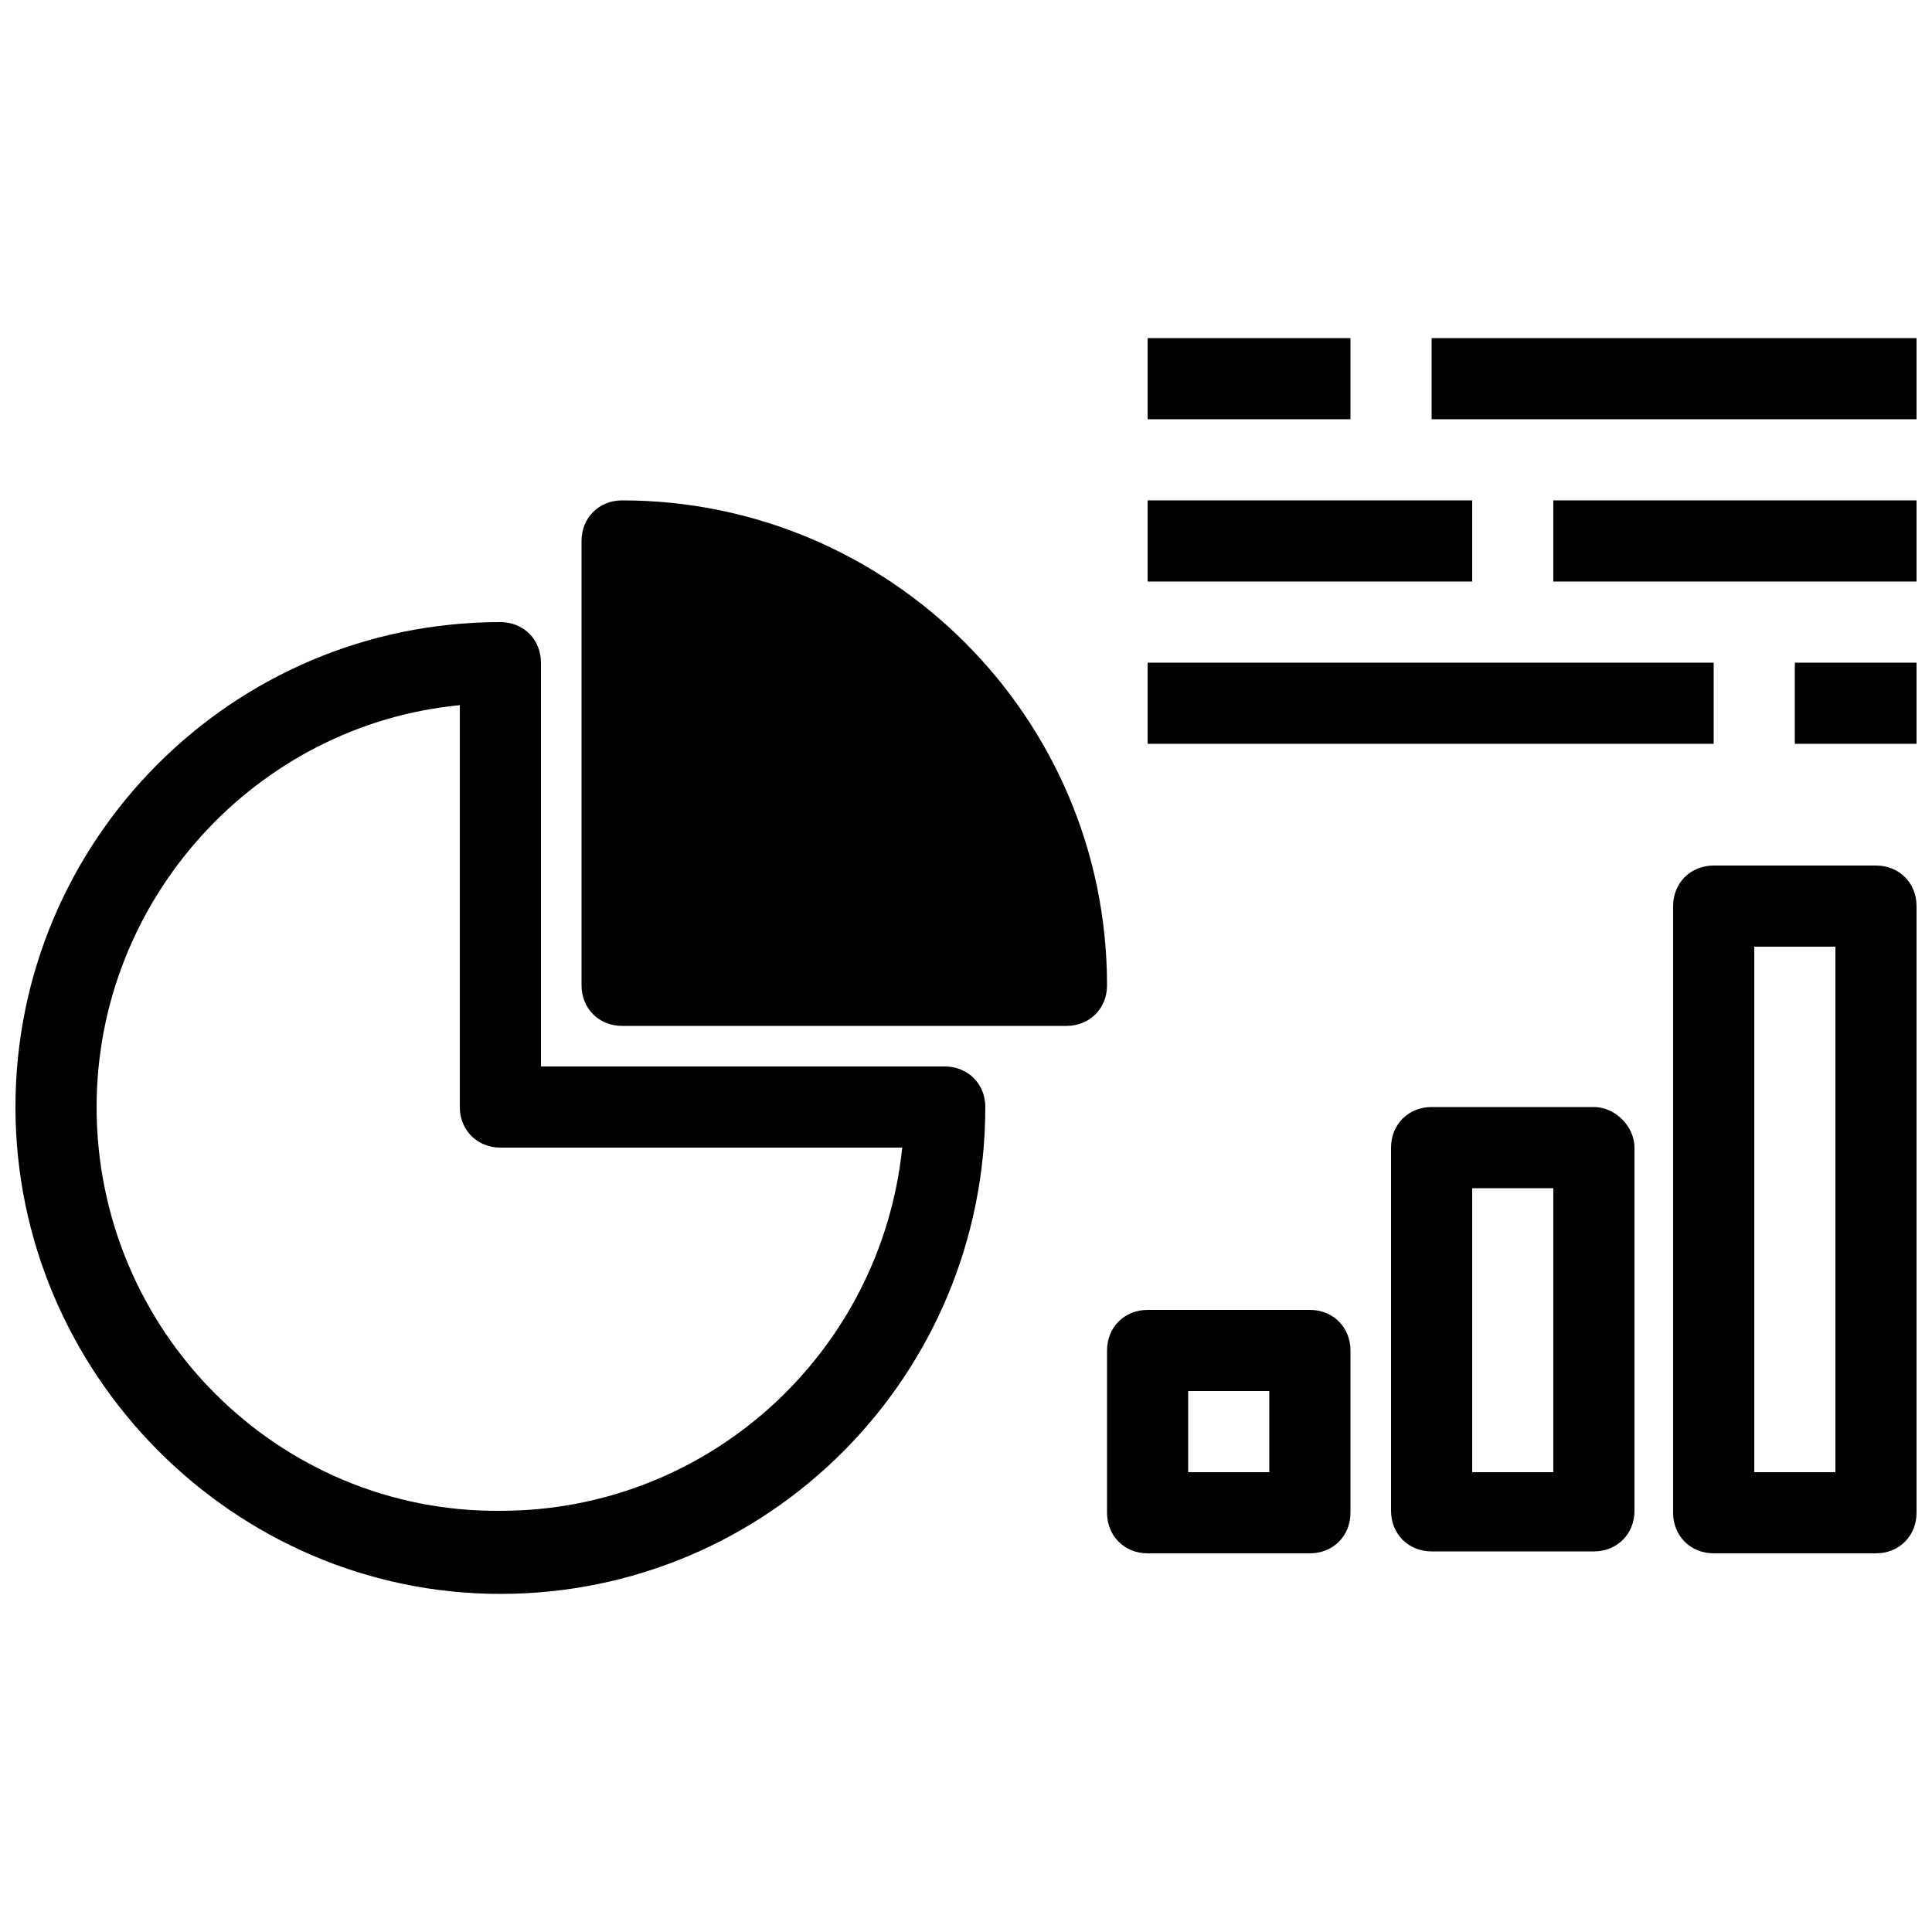
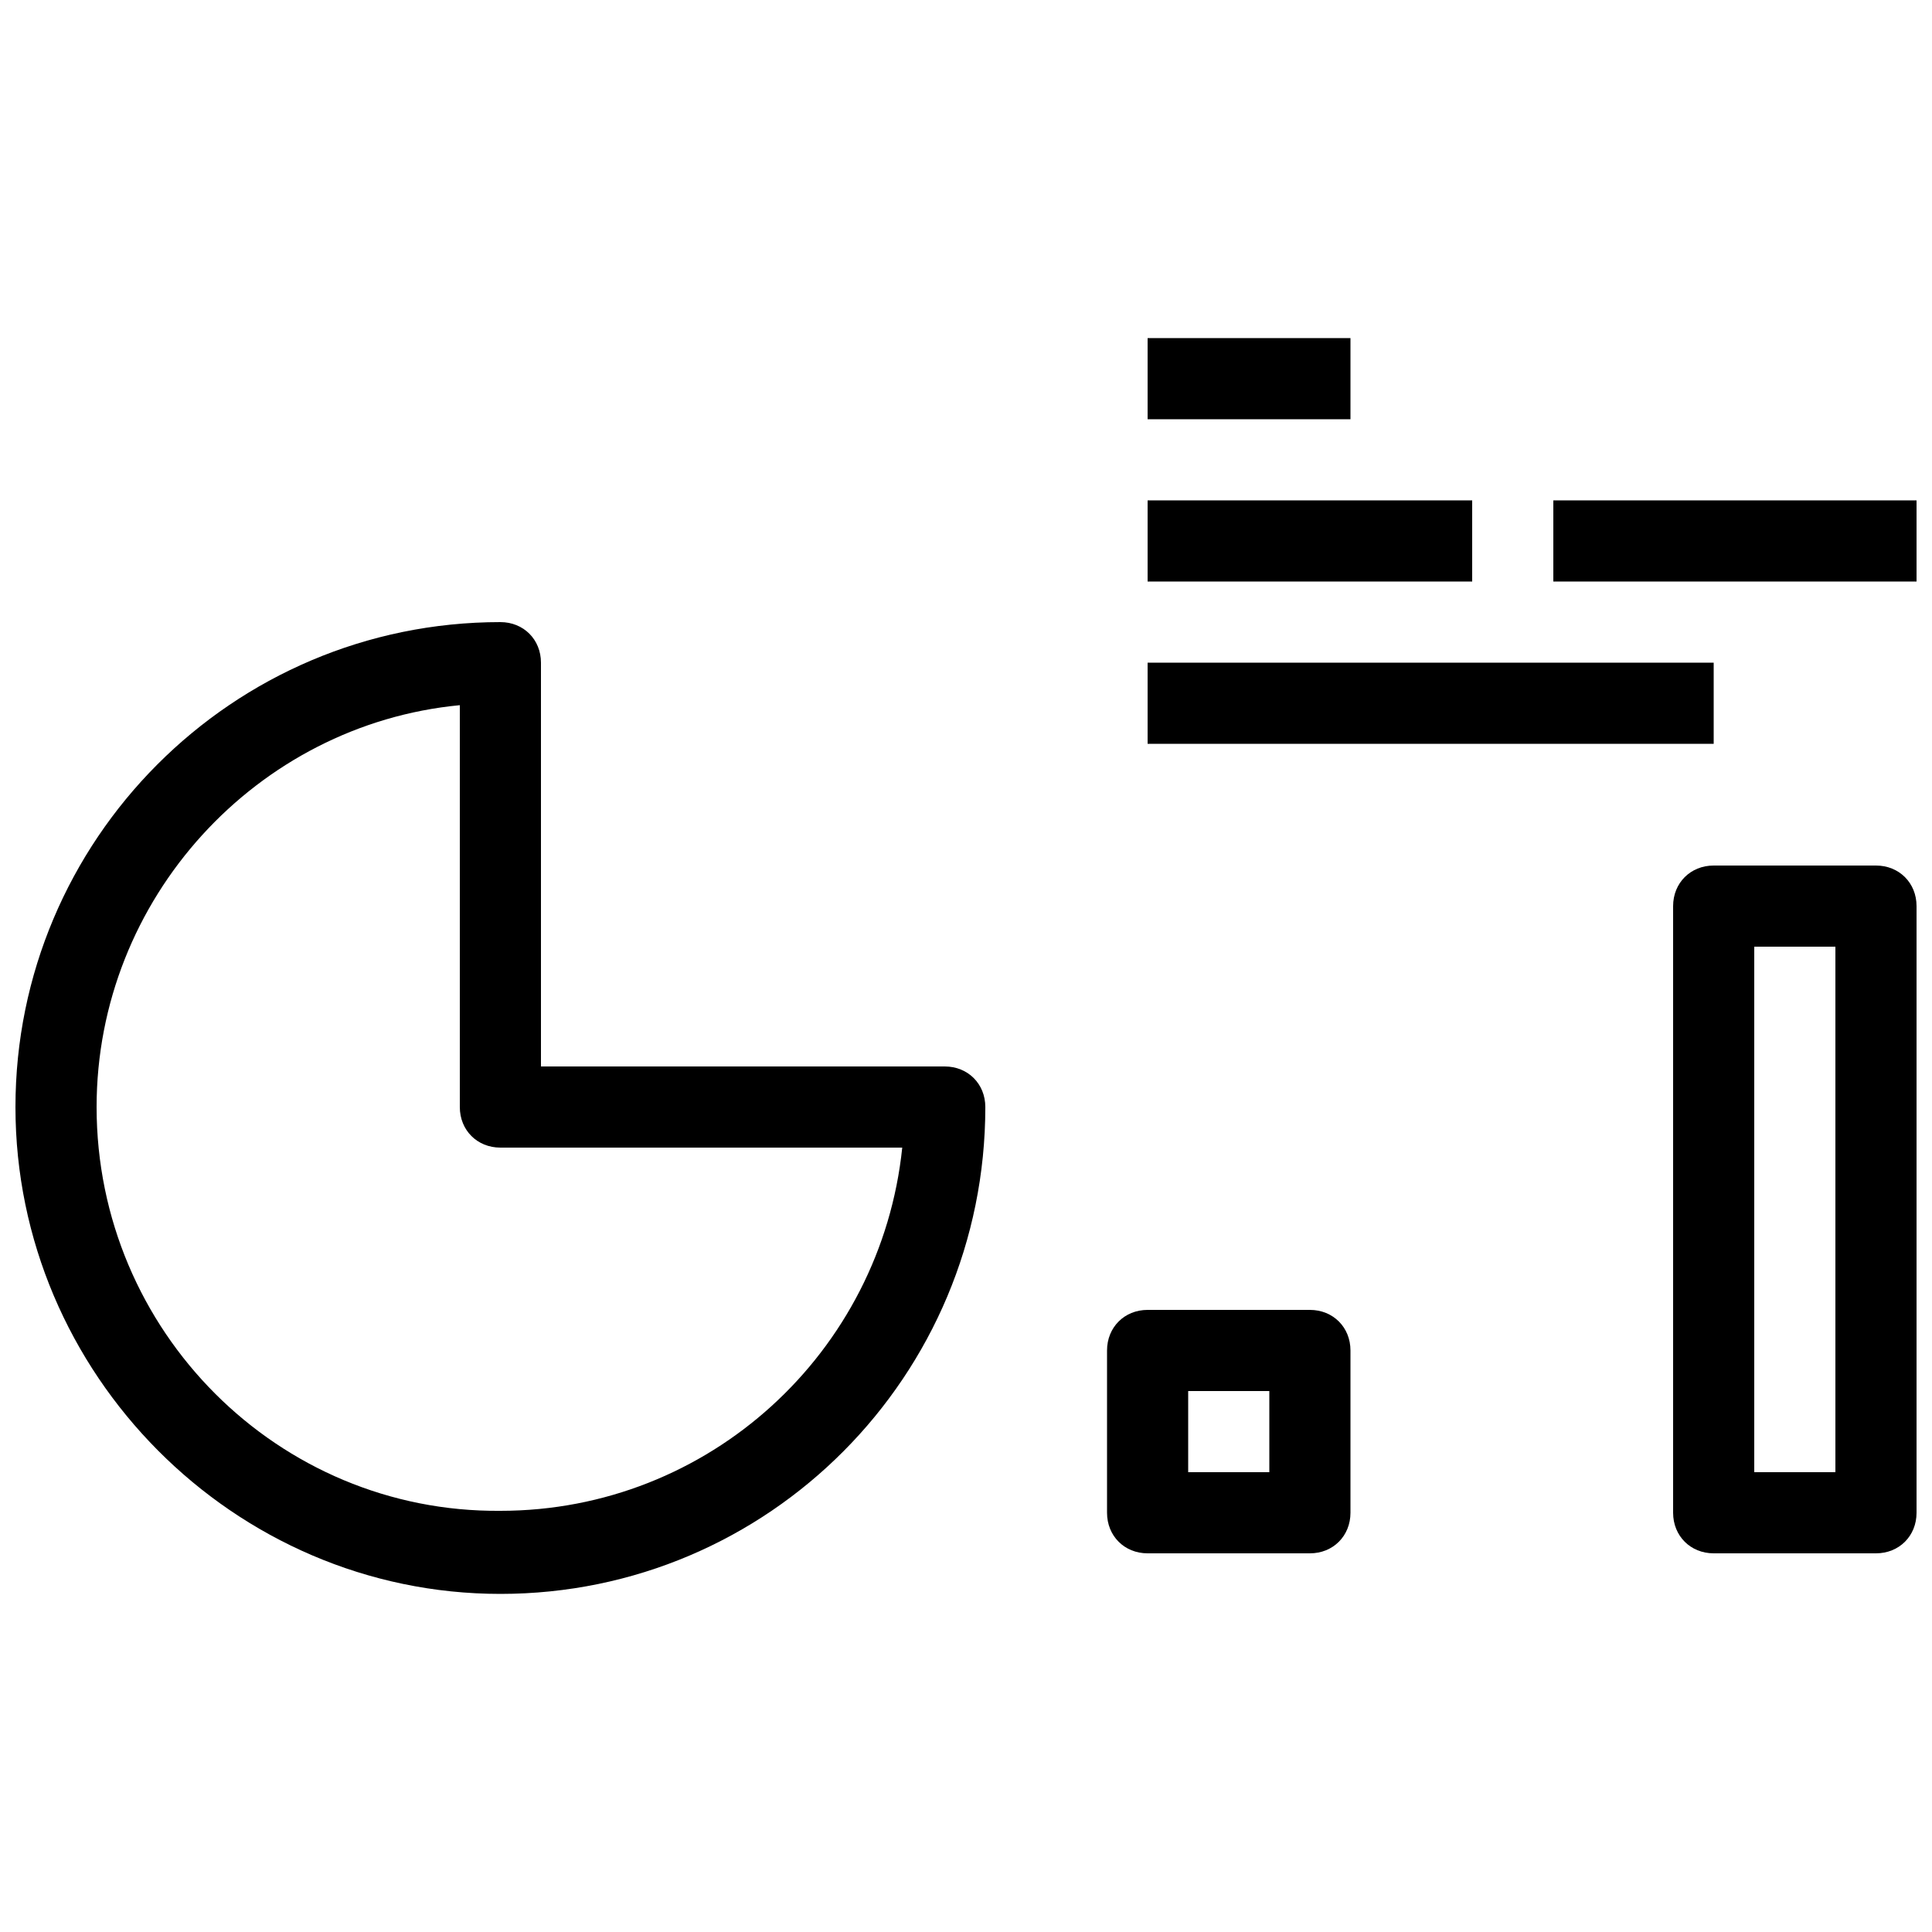
<svg xmlns="http://www.w3.org/2000/svg" version="1.1" x="0px" y="0px" width="100px" height="100px" viewBox="0 0 100 100" style="enable-background:new 0 0 100 100;" xml:space="preserve">
  <g id="Layer_1">
</g>
  <g id="Layer_2">
    <g>
      <path d="M25.9,82.5C39.8,82.5,51,71.2,51,57.3c0-1.2-0.9-2.1-2.1-2.1H28V34.3c0-1.2-0.9-2.1-2.1-2.1c-13.9,0-25.1,11.3-25.1,25.1    S12.1,82.5,25.9,82.5z M23.8,36.5v20.8c0,1.2,0.9,2.1,2.1,2.1h20.8c-1.1,10.6-10,18.8-20.8,18.8C14.4,78.3,5,68.9,5,57.3    C5,46.5,13.3,37.5,23.8,36.5z" />
-       <path d="M32.2,53.1h23c1.2,0,2.1-0.9,2.1-2.1c0-13.9-11.3-25.1-25.1-25.1c-1.2,0-2.1,0.9-2.1,2.1v23C30.1,52.2,31,53.1,32.2,53.1z    " />
      <path d="M57.3,78.3c0,1.2,0.9,2.1,2.1,2.1h8.4c1.2,0,2.1-0.9,2.1-2.1v-8.4c0-1.2-0.9-2.1-2.1-2.1h-8.4c-1.2,0-2.1,0.9-2.1,2.1    V78.3z M61.5,72h4.2v4.2h-4.2V72z" />
-       <path d="M82.5,57.3h-8.4c-1.2,0-2.1,0.9-2.1,2.1v18.8c0,1.2,0.9,2.1,2.1,2.1h8.4c1.2,0,2.1-0.9,2.1-2.1V59.4    C84.6,58.3,83.6,57.3,82.5,57.3z M80.4,76.2h-4.2V61.5h4.2V76.2z" />
      <path d="M97.1,44.8h-8.4c-1.2,0-2.1,0.9-2.1,2.1v31.4c0,1.2,0.9,2.1,2.1,2.1h8.4c1.2,0,2.1-0.9,2.1-2.1V46.9    C99.2,45.7,98.3,44.8,97.1,44.8z M95,76.2h-4.2V49H95V76.2z" />
      <path d="M59.4,17.5h10.5v4.2H59.4V17.5z" />
-       <path d="M74.1,17.5h25.1v4.2H74.1V17.5z" />
      <path d="M59.4,25.9h16.8v4.2H59.4V25.9z" />
      <path d="M80.4,25.9h18.8v4.2H80.4V25.9z" />
      <path d="M59.4,34.3h29.3v4.2H59.4V34.3z" />
-       <path d="M92.9,34.3h6.3v4.2h-6.3V34.3z" />
    </g>
  </g>
</svg>